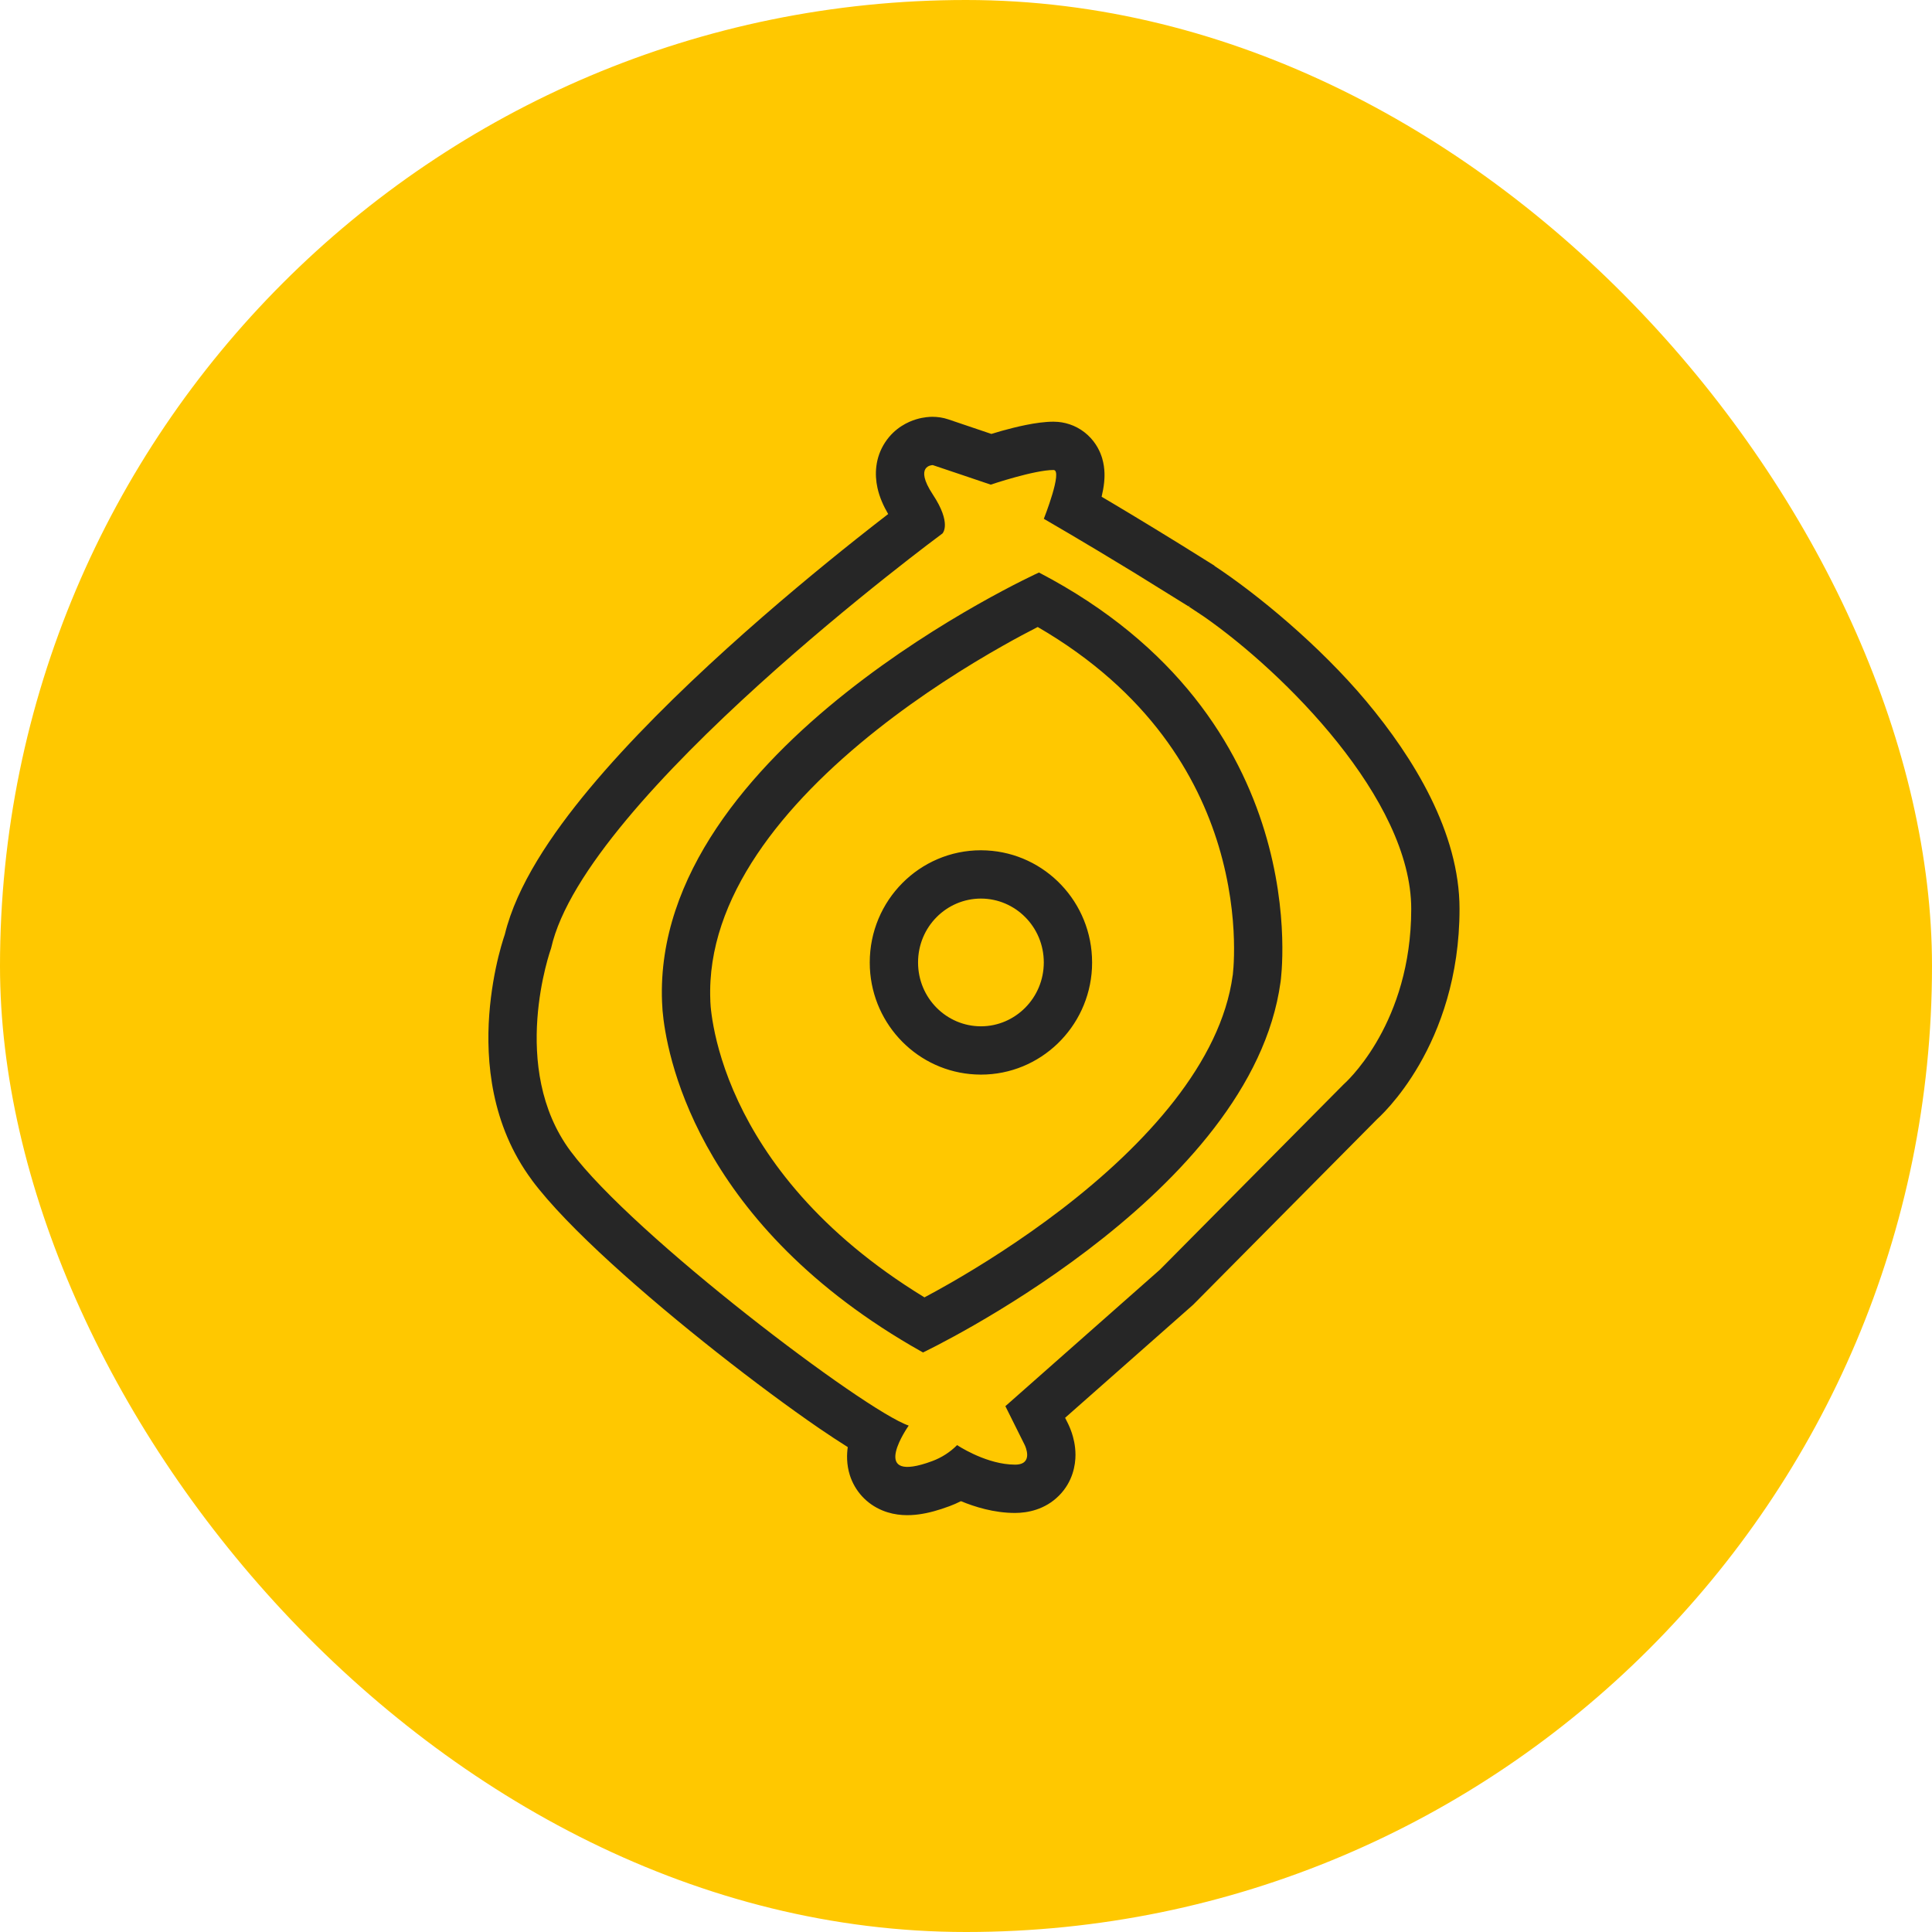
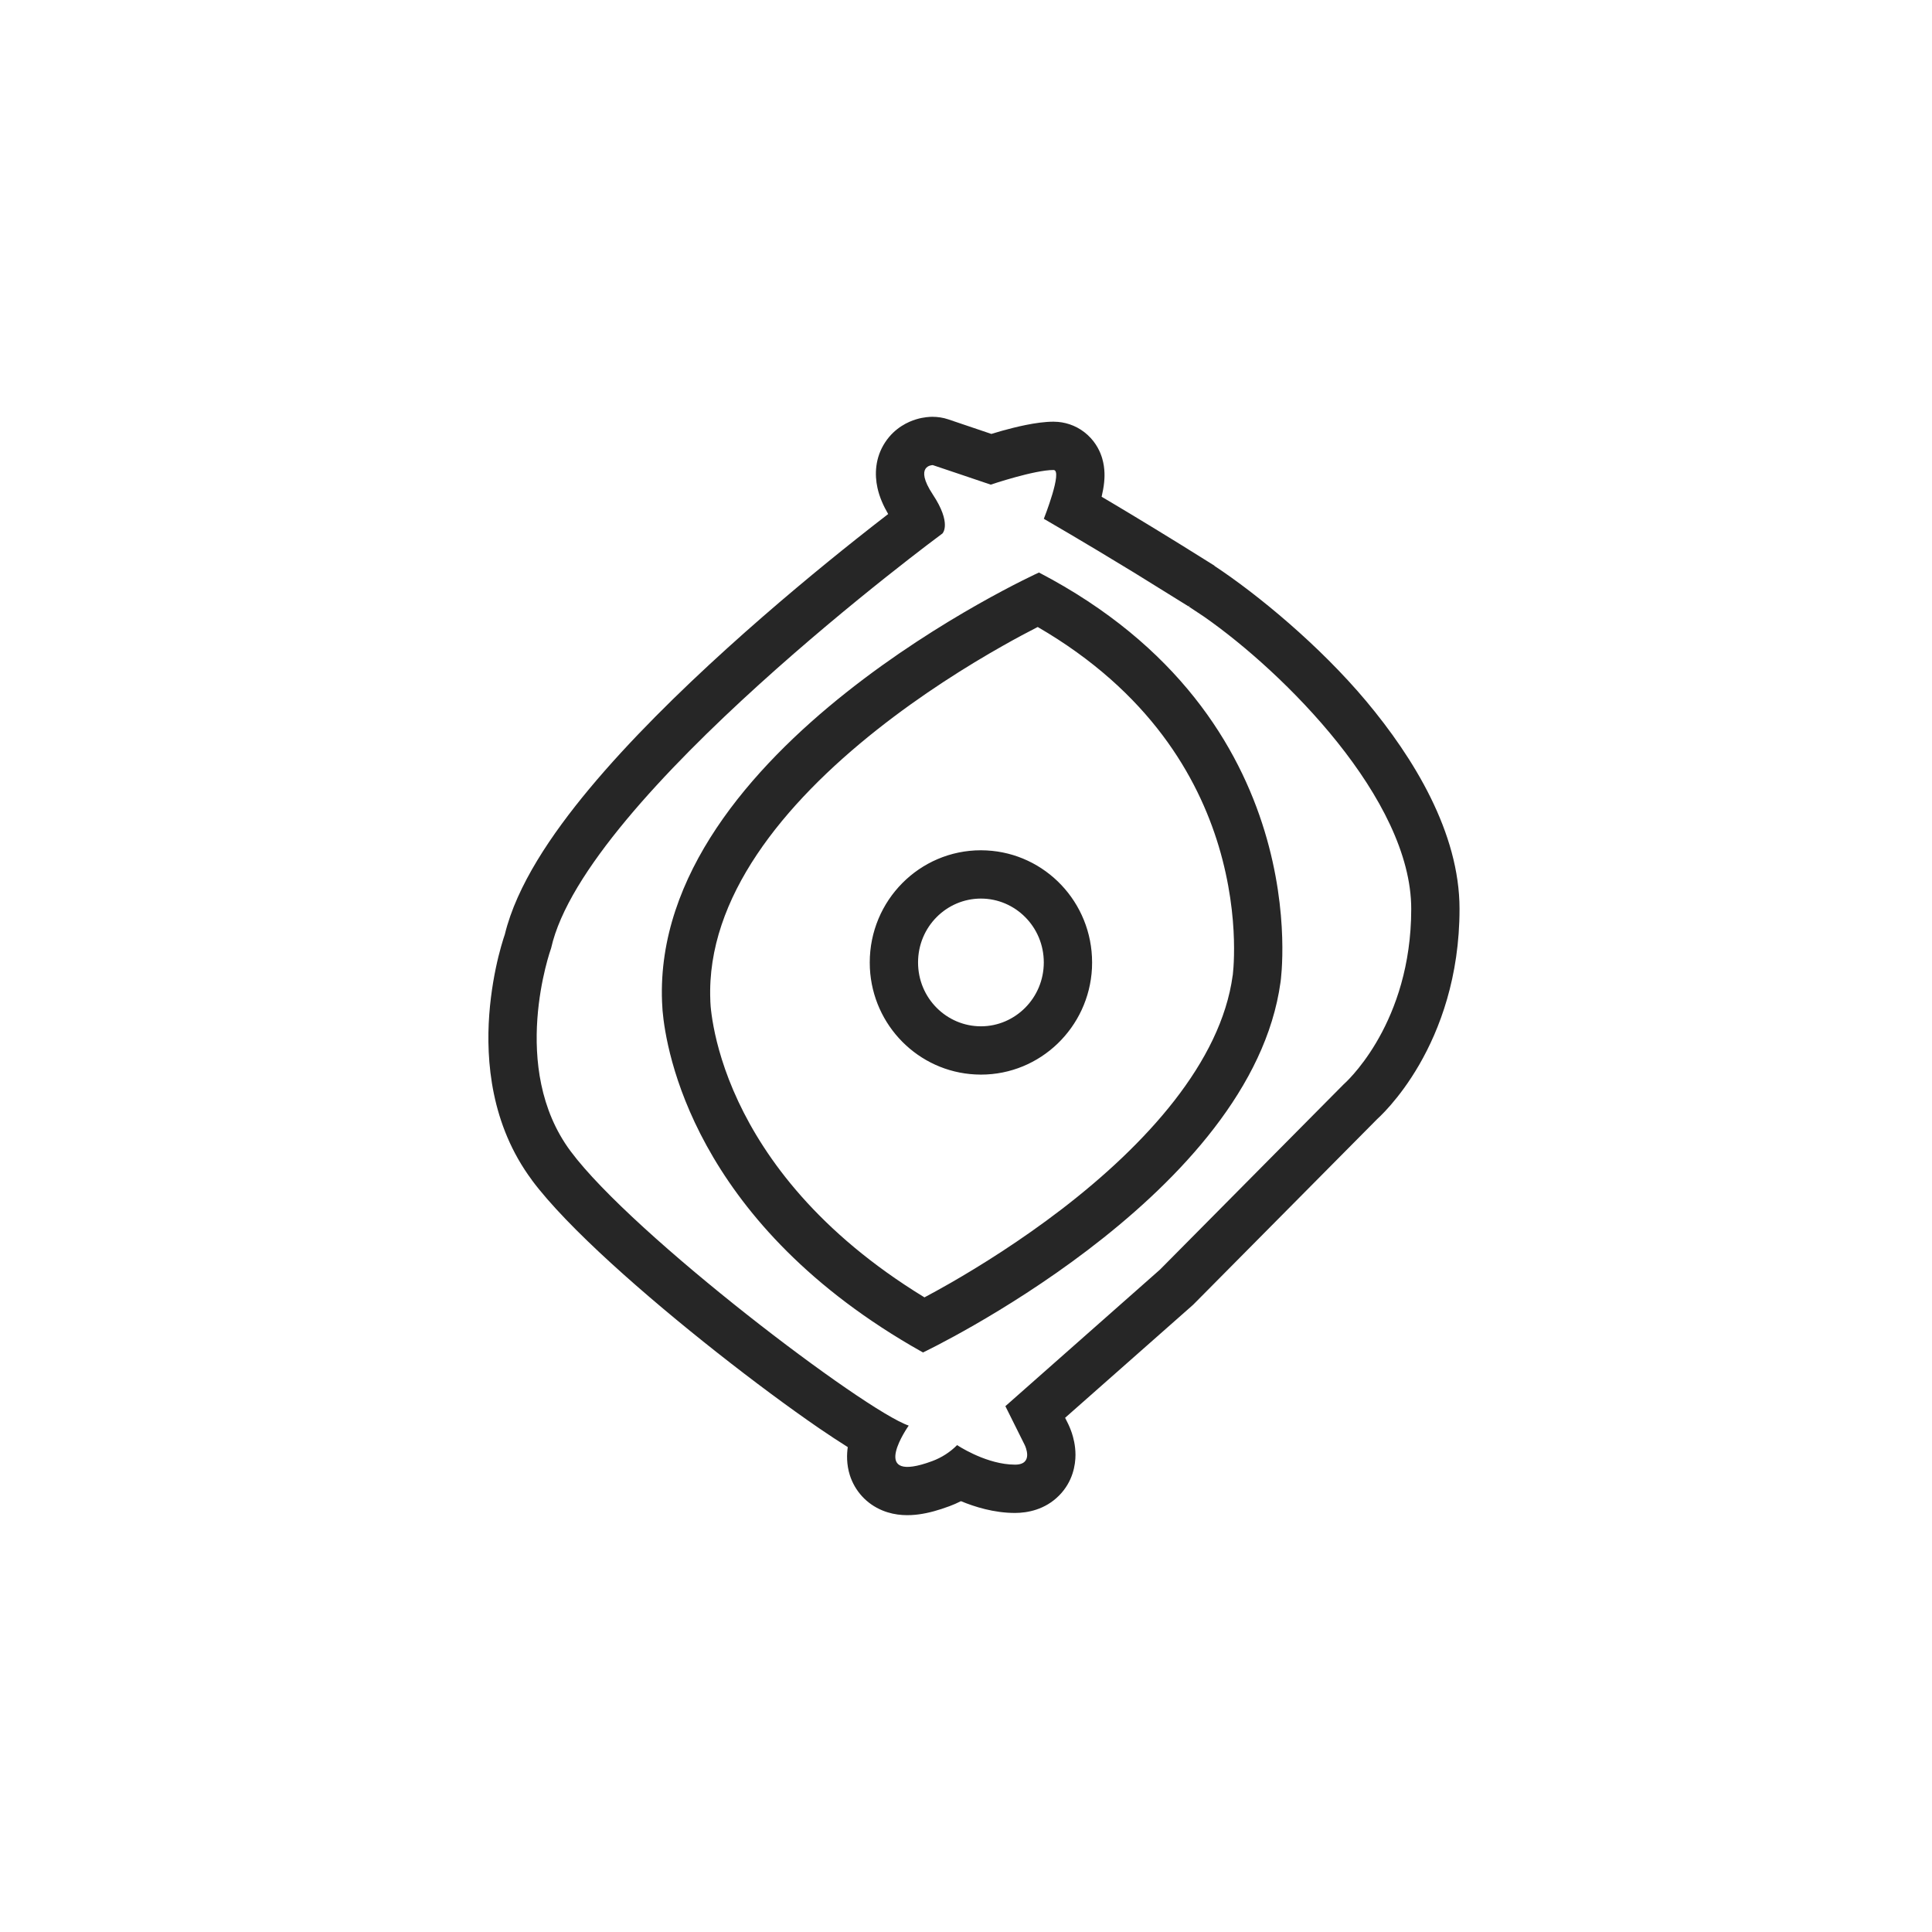
<svg xmlns="http://www.w3.org/2000/svg" width="60" height="60" viewBox="0 0 60 60" fill="none">
-   <rect width="60" height="60" rx="30" fill="#FFC800" />
  <path d="M28.95 12.944C29.118 12.944 29.289 12.969 29.448 13.023L30.788 13.476C30.889 13.445 31.001 13.411 31.119 13.378C31.505 13.272 32.183 13.096 32.718 13.096L32.855 13.102C33.178 13.13 33.507 13.259 33.778 13.508C34.056 13.763 34.176 14.054 34.229 14.233C34.327 14.563 34.302 14.861 34.29 14.981C34.275 15.131 34.245 15.285 34.212 15.427C34.313 15.487 34.422 15.551 34.535 15.618C35.317 16.084 36.368 16.721 37.499 17.432H37.5C37.507 17.436 37.513 17.441 37.52 17.445C37.586 17.487 37.652 17.528 37.718 17.569L37.715 17.574C39.05 18.454 40.985 20.052 42.428 21.774C43.907 23.542 45.327 25.859 45.327 28.226C45.327 30.345 44.712 31.964 44.076 33.065C43.76 33.612 43.439 34.03 43.188 34.319C43.063 34.463 42.955 34.576 42.872 34.657C42.832 34.696 42.798 34.728 42.771 34.753L37.09 40.484L37.054 40.52L37.017 40.553L33.078 44.031L33.171 44.217L33.173 44.222C33.174 44.225 33.176 44.228 33.178 44.232C33.181 44.239 33.185 44.247 33.189 44.256C33.197 44.273 33.206 44.295 33.217 44.319C33.237 44.366 33.262 44.428 33.287 44.503C33.33 44.634 33.4 44.881 33.4 45.182C33.4 45.485 33.324 46.009 32.89 46.446C32.454 46.886 31.909 46.985 31.524 46.986C30.864 46.986 30.265 46.794 29.843 46.62C29.725 46.68 29.603 46.733 29.479 46.779L29.475 46.78C29.16 46.897 28.843 46.989 28.536 47.03C28.247 47.069 27.831 47.084 27.406 46.909C26.906 46.704 26.549 46.301 26.393 45.815C26.285 45.474 26.297 45.161 26.328 44.941C26.053 44.767 25.751 44.57 25.434 44.353C24.506 43.715 23.391 42.889 22.264 42C20.064 40.264 17.625 38.136 16.518 36.65L16.519 36.648C15.242 34.934 15.09 32.935 15.194 31.511C15.248 30.782 15.37 30.153 15.48 29.704C15.536 29.479 15.589 29.296 15.63 29.165C15.648 29.105 15.665 29.055 15.678 29.018C16.046 27.504 17.119 25.918 18.304 24.494C19.556 22.992 21.099 21.476 22.579 20.136C24.063 18.792 25.51 17.6 26.584 16.746C26.969 16.44 27.307 16.177 27.583 15.964C27.438 15.715 27.314 15.443 27.25 15.15C27.16 14.744 27.172 14.215 27.492 13.732C27.792 13.278 28.212 13.095 28.45 13.023C28.576 12.984 28.688 12.966 28.77 12.956C28.813 12.951 28.851 12.948 28.884 12.946C28.9 12.946 28.916 12.946 28.929 12.945C28.936 12.945 28.944 12.944 28.95 12.944ZM28.968 14.444C28.956 14.444 28.374 14.454 28.968 15.355C29.565 16.257 29.274 16.563 29.269 16.567C29.233 16.594 18.162 24.764 17.116 29.444C17.099 29.491 15.79 33.162 17.722 35.754C19.668 38.368 26.869 43.818 28.221 44.273C28.204 44.297 26.998 46.014 28.773 45.438L28.956 45.374C29.243 45.267 29.508 45.097 29.724 44.879C29.733 44.885 30.522 45.413 31.356 45.479L31.524 45.486C32.117 45.485 31.833 44.895 31.825 44.879L31.223 43.67L36.024 39.429L41.727 33.676C41.74 33.665 43.698 31.961 43.821 28.561L43.827 28.226C43.827 24.818 39.872 20.881 37.399 19.156L36.926 18.842L36.949 18.786L36.918 18.836L35.202 17.772C33.606 16.797 32.428 16.119 32.417 16.112C32.42 16.104 33.017 14.596 32.718 14.596C32.122 14.596 30.795 15.042 30.768 15.051L29.881 14.751L28.968 14.444ZM32.266 17.78C40.933 22.301 39.779 30.424 39.769 30.495L39.719 30.807C38.553 37.29 28.721 41.975 28.664 42.002L28.29 41.788C21.541 37.839 20.685 32.64 20.576 31.384L20.56 31.103C20.261 23.251 32.205 17.808 32.266 17.78ZM32.227 19.472C31.938 19.62 31.564 19.817 31.134 20.061C30.058 20.669 28.636 21.554 27.232 22.665C24.322 24.969 21.939 27.886 22.059 31.045L22.06 31.073V31.09L22.061 31.112C22.062 31.139 22.064 31.187 22.07 31.255C22.082 31.391 22.108 31.607 22.161 31.887C22.267 32.447 22.485 33.262 22.931 34.212C23.76 35.976 25.402 38.271 28.71 40.291C28.937 40.17 29.212 40.02 29.524 39.841C30.455 39.306 31.7 38.528 32.965 37.558C35.586 35.547 37.917 32.99 38.282 30.294L38.284 30.286L38.285 30.28C38.286 30.274 38.286 30.26 38.289 30.239C38.293 30.198 38.301 30.128 38.307 30.033C38.32 29.844 38.331 29.554 38.321 29.189C38.301 28.455 38.193 27.427 37.846 26.273C37.199 24.131 35.709 21.494 32.227 19.472ZM30.64 26.411C32.463 26.504 33.916 28.023 33.916 29.89L33.912 30.069C33.819 31.907 32.309 33.373 30.464 33.373L30.286 33.368C28.522 33.278 27.105 31.853 27.015 30.069L27.011 29.89C27.011 27.963 28.558 26.406 30.464 26.406L30.64 26.411ZM30.464 27.906C29.398 27.906 28.511 28.78 28.511 29.89C28.511 30.999 29.398 31.873 30.464 31.873C31.528 31.873 32.415 30.995 32.416 29.89C32.416 28.781 31.529 27.907 30.464 27.906Z" fill="#262626" />
</svg>